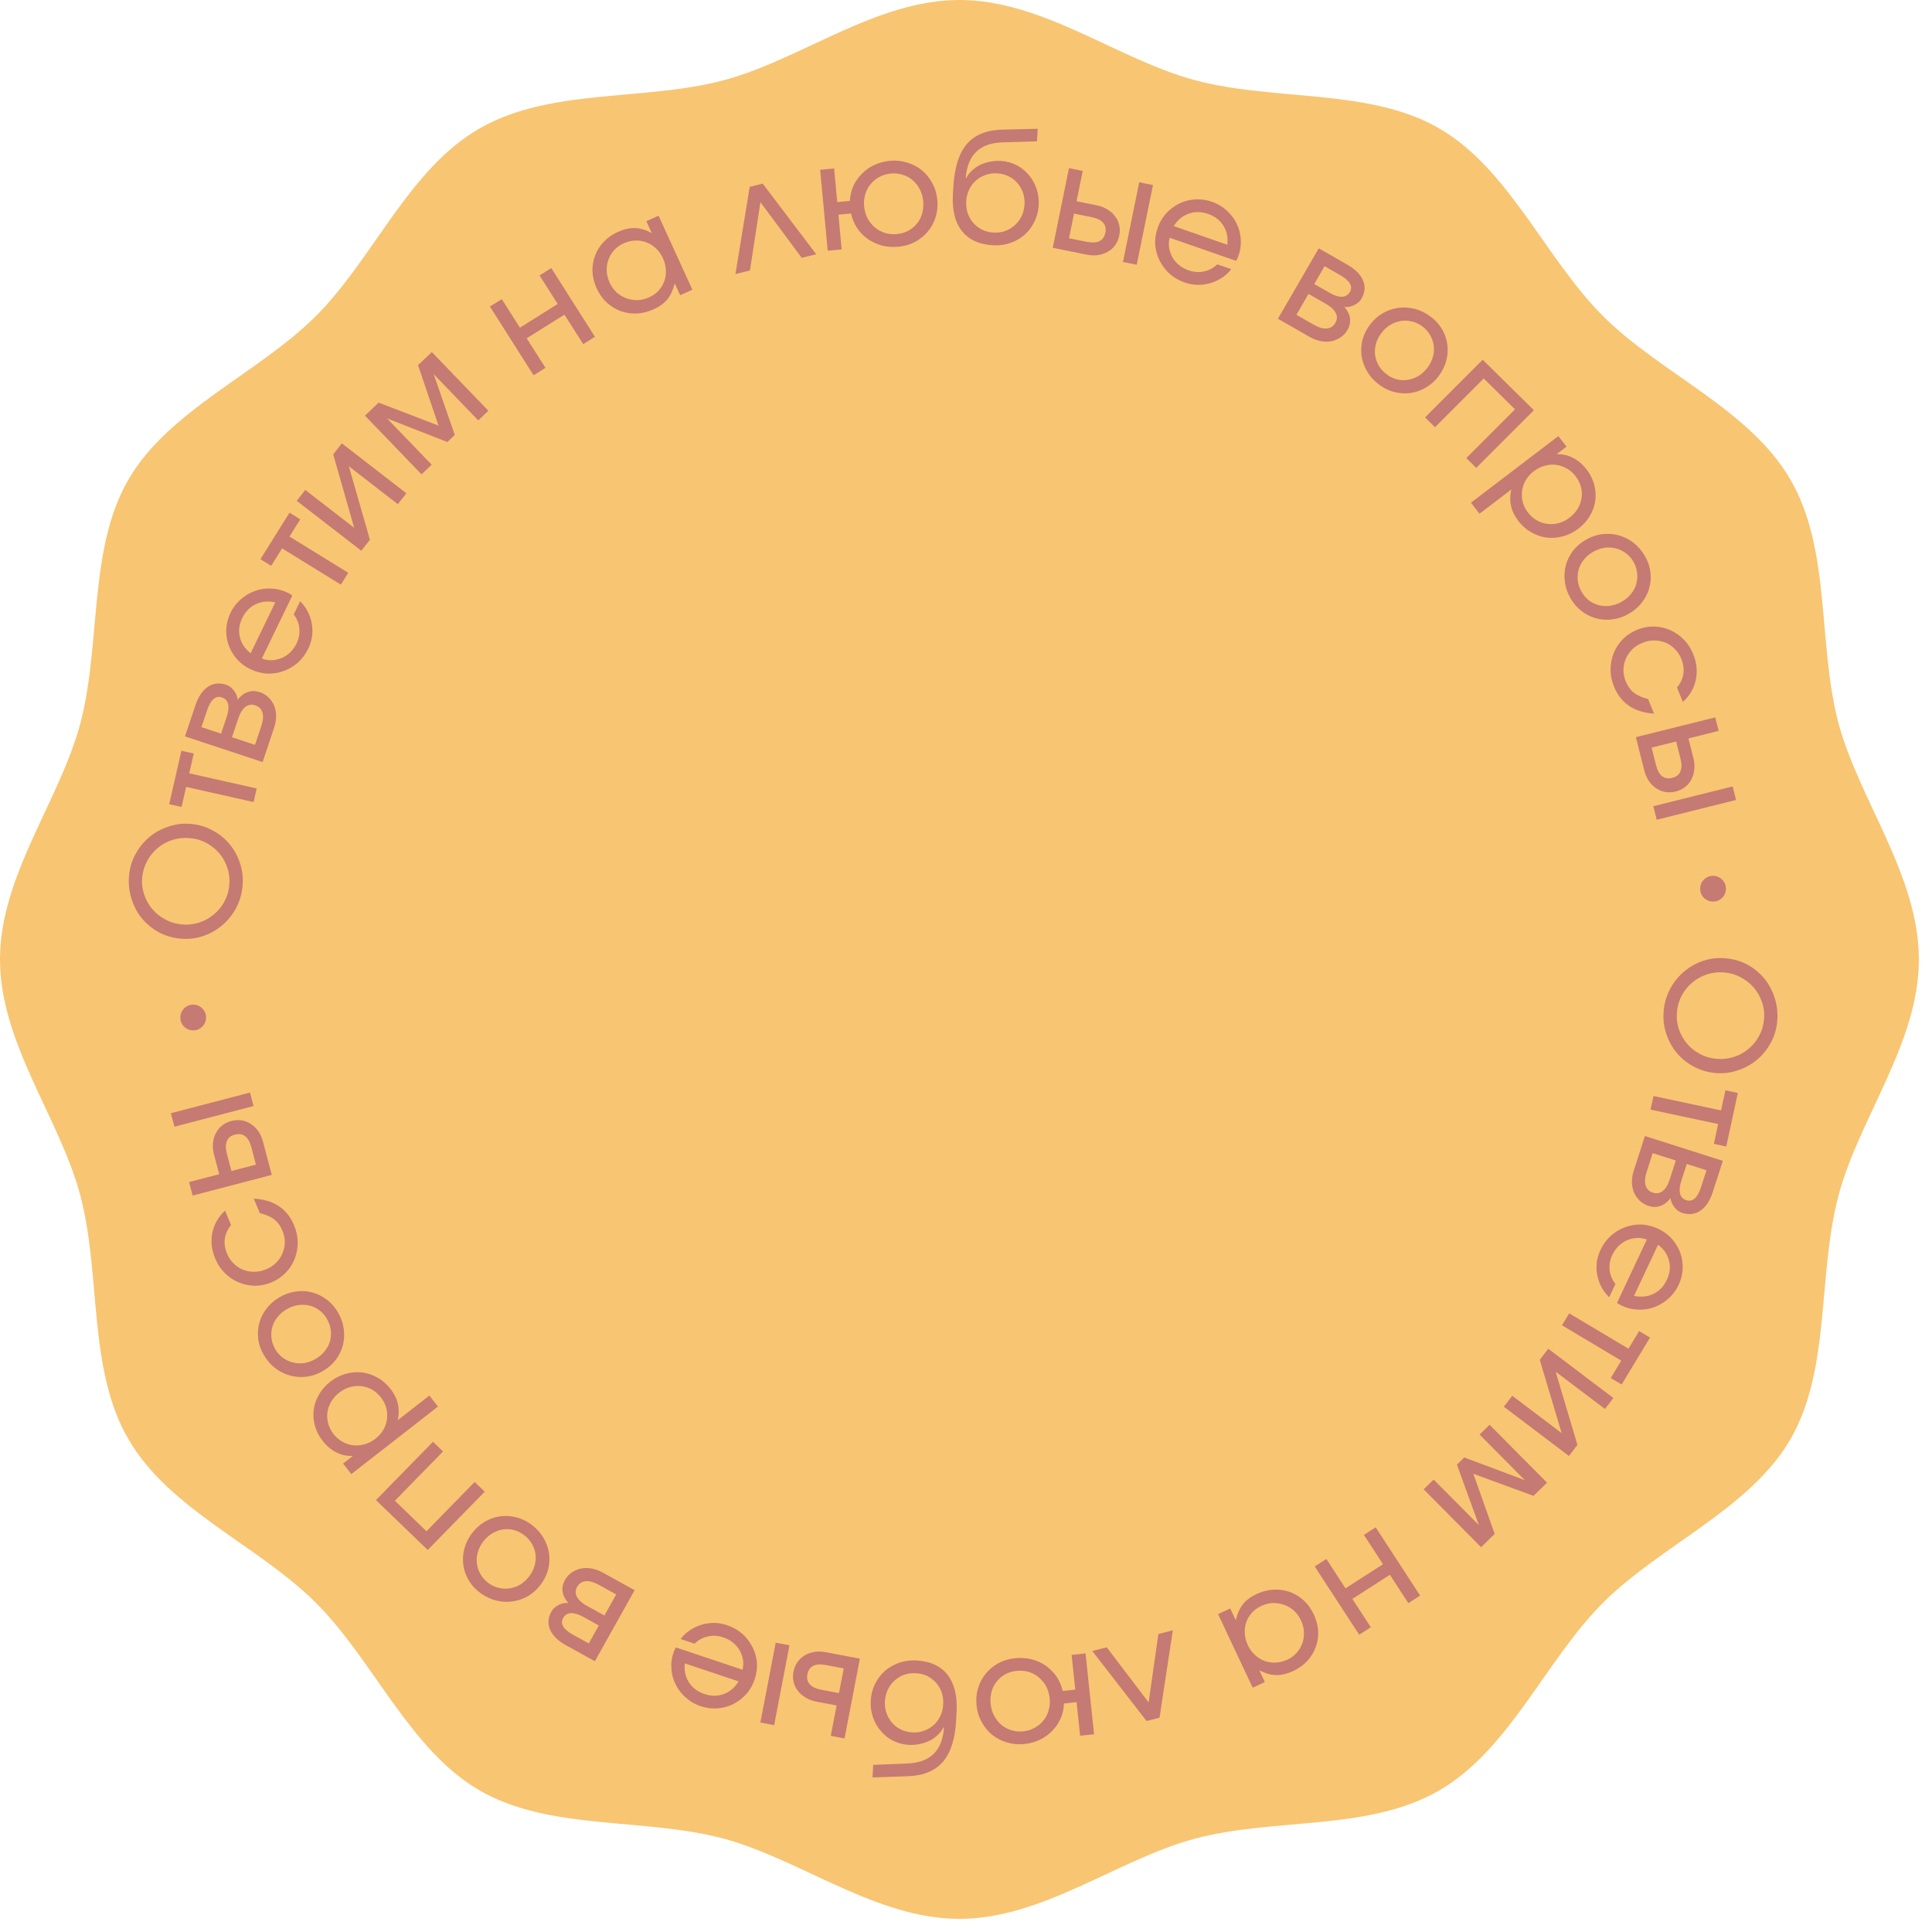
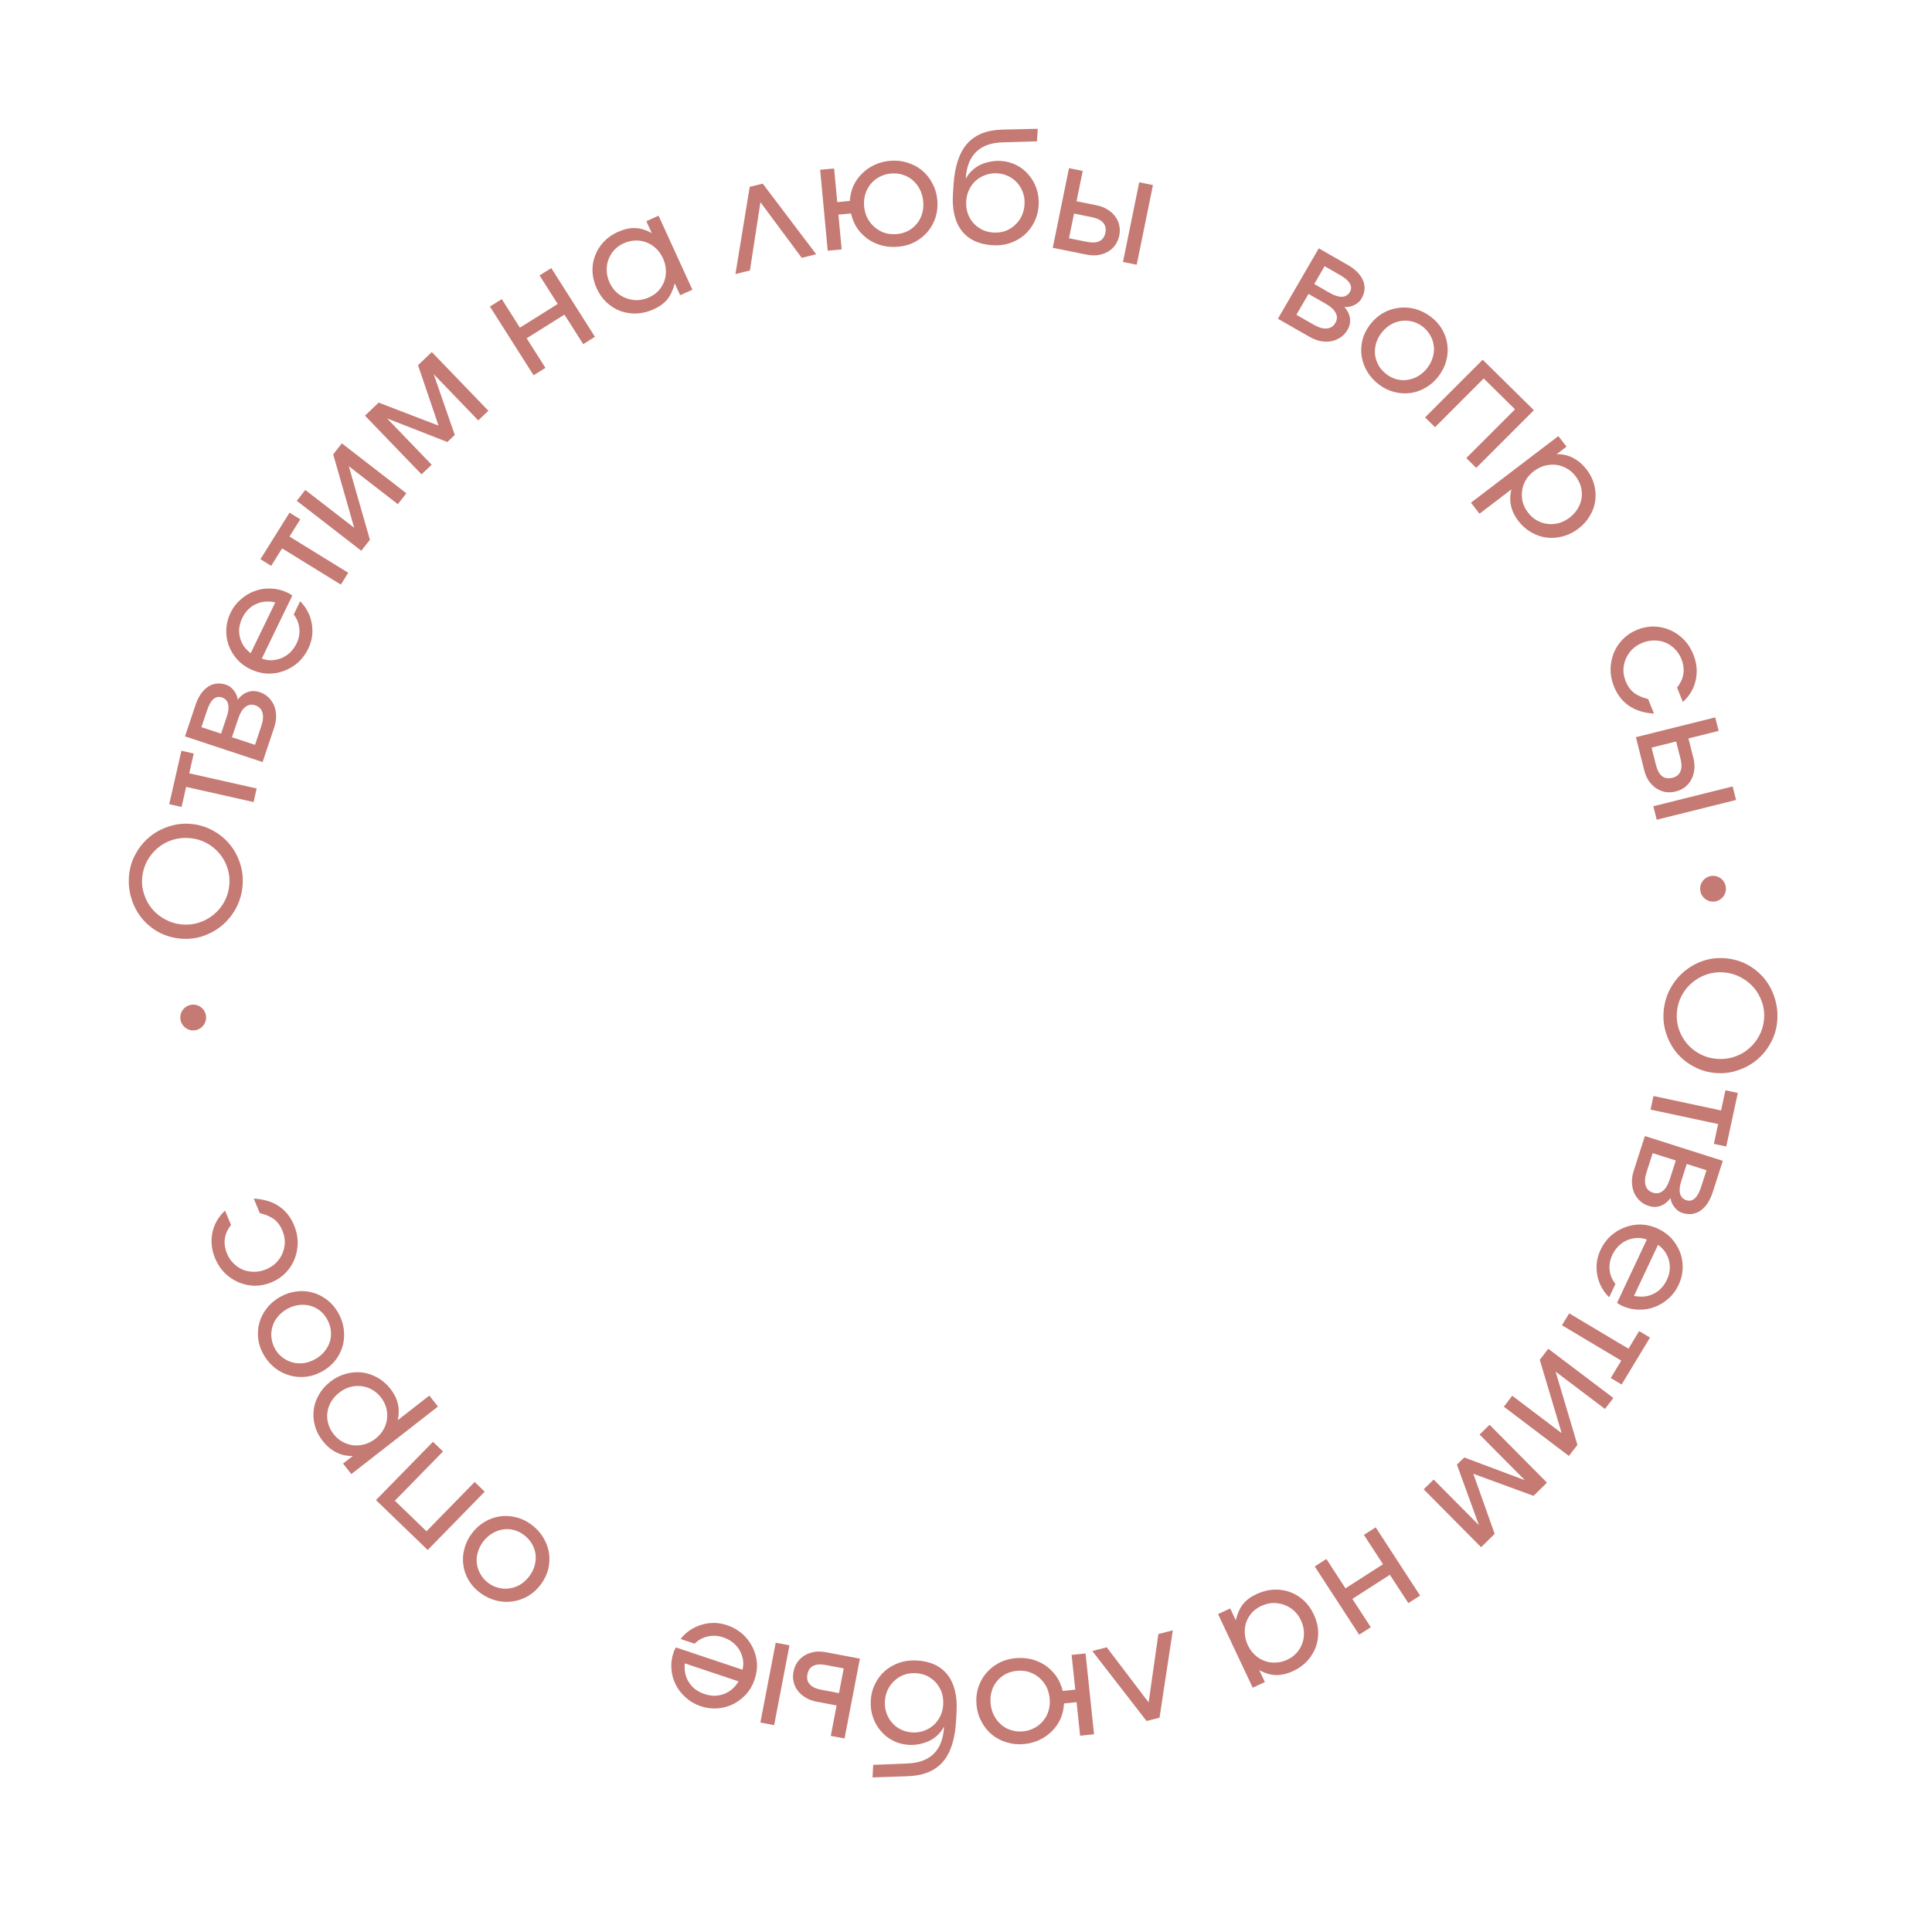
<svg xmlns="http://www.w3.org/2000/svg" width="75" height="75" viewBox="0 0 75 75" fill="none">
  <g clip-path="url(#clip0_153_2286)">
    <path d="M74.49 37.245C74.49 40.493 72.176 43.394 71.376 46.39C70.549 49.491 71.077 53.157 69.505 55.87C67.933 58.584 64.458 59.989 62.224 62.224C59.989 64.458 58.614 67.913 55.87 69.505C53.127 71.097 49.491 70.549 46.39 71.376C43.394 72.176 40.484 74.49 37.245 74.49C34.006 74.49 31.095 72.193 28.099 71.376C24.998 70.549 21.333 71.077 18.619 69.505C15.905 67.933 14.501 64.458 12.266 62.224C10.031 59.989 6.576 58.614 4.985 55.87C3.393 53.127 3.938 49.491 3.114 46.39C2.313 43.394 0 40.493 0 37.245C0 33.996 2.313 31.095 3.114 28.099C3.938 24.998 3.413 21.33 4.985 18.619C6.556 15.909 10.031 14.501 12.266 12.266C14.501 10.031 15.866 6.563 18.619 4.985C21.372 3.406 24.998 3.938 28.099 3.114C31.095 2.313 33.996 0 37.245 0C40.493 0 43.394 2.313 46.39 3.114C49.491 3.941 53.157 3.413 55.87 4.985C58.584 6.556 59.989 10.031 62.224 12.266C64.458 14.501 67.913 15.876 69.505 18.619C71.097 21.362 70.549 24.998 71.376 28.099C72.193 31.095 74.49 33.996 74.49 37.245Z" fill="#F8C572" />
  </g>
  <path d="M66.977 37.2C67.284 37.225 67.567 37.307 67.827 37.444C68.085 37.585 68.306 37.766 68.489 37.985C68.671 38.208 68.806 38.461 68.894 38.745C68.986 39.03 69.018 39.331 68.991 39.648C68.965 39.945 68.882 40.223 68.74 40.48C68.601 40.737 68.424 40.957 68.207 41.139C67.99 41.32 67.743 41.457 67.464 41.548C67.188 41.645 66.899 41.68 66.596 41.654C66.292 41.628 66.011 41.545 65.752 41.404C65.493 41.267 65.272 41.089 65.089 40.869C64.91 40.654 64.775 40.406 64.683 40.126C64.59 39.849 64.557 39.557 64.583 39.252C64.61 38.943 64.692 38.658 64.831 38.397C64.969 38.135 65.147 37.912 65.364 37.726C65.581 37.541 65.828 37.4 66.103 37.304C66.382 37.209 66.673 37.174 66.977 37.2ZM66.93 37.749C66.699 37.73 66.477 37.755 66.261 37.825C66.05 37.896 65.861 38.001 65.695 38.141C65.528 38.28 65.391 38.448 65.286 38.642C65.18 38.841 65.117 39.057 65.097 39.29C65.077 39.523 65.103 39.744 65.174 39.954C65.245 40.163 65.349 40.349 65.486 40.511C65.626 40.676 65.795 40.812 65.991 40.917C66.187 41.022 66.402 41.084 66.637 41.104C66.875 41.124 67.102 41.099 67.317 41.029C67.532 40.958 67.721 40.853 67.883 40.713C68.05 40.574 68.187 40.404 68.293 40.206C68.399 40.007 68.462 39.789 68.482 39.553C68.501 39.328 68.474 39.11 68.399 38.9C68.328 38.69 68.222 38.502 68.081 38.337C67.94 38.175 67.77 38.041 67.57 37.936C67.374 37.831 67.16 37.769 66.93 37.749Z" fill="#C57A73" />
  <path d="M66.812 43.107L66.981 42.326L67.462 42.428L67.013 44.507L66.532 44.404L66.698 43.635L64.074 43.075L64.188 42.547L66.812 43.107Z" fill="#C57A73" />
  <path d="M66.879 45.064L66.488 46.279C66.379 46.614 66.221 46.853 66.013 46.996C65.805 47.139 65.569 47.169 65.304 47.085C65.187 47.047 65.085 46.973 65 46.861C64.913 46.753 64.864 46.637 64.851 46.512C64.734 46.663 64.602 46.764 64.456 46.815C64.31 46.865 64.159 46.865 64.001 46.814C63.868 46.772 63.754 46.706 63.658 46.615C63.562 46.524 63.487 46.418 63.433 46.296C63.383 46.175 63.355 46.04 63.351 45.89C63.349 45.744 63.374 45.593 63.425 45.436L63.855 44.101L66.879 45.064ZM65.268 45.842C65.203 46.043 65.187 46.206 65.219 46.333C65.253 46.465 65.335 46.551 65.463 46.592C65.709 46.67 65.899 46.502 66.034 46.086L66.245 45.429L65.48 45.185L65.268 45.842ZM63.921 45.498C63.854 45.706 63.841 45.879 63.881 46.016C63.925 46.159 64.019 46.253 64.166 46.3C64.31 46.346 64.436 46.324 64.546 46.234C64.659 46.149 64.749 45.999 64.819 45.784L65.055 45.05L64.157 44.765L63.921 45.498Z" fill="#C57A73" />
  <path d="M62.468 50.358C62.344 50.241 62.243 50.108 62.165 49.957C62.089 49.812 62.035 49.658 62.005 49.496C61.975 49.334 61.97 49.169 61.989 49C62.011 48.837 62.059 48.677 62.132 48.521C62.232 48.309 62.364 48.128 62.529 47.976C62.696 47.829 62.88 47.718 63.082 47.643C63.283 47.567 63.494 47.532 63.713 47.536C63.934 47.546 64.151 47.6 64.364 47.699C64.574 47.797 64.752 47.926 64.897 48.086C65.041 48.251 65.15 48.43 65.225 48.626C65.297 48.824 65.329 49.032 65.321 49.248C65.313 49.464 65.26 49.676 65.162 49.884C65.064 50.092 64.933 50.268 64.767 50.411C64.604 50.559 64.422 50.669 64.222 50.742C64.026 50.815 63.819 50.848 63.601 50.84C63.382 50.835 63.167 50.785 62.958 50.687C62.888 50.655 62.827 50.618 62.774 50.576L63.93 48.119C63.8 48.071 63.669 48.051 63.538 48.058C63.405 48.068 63.279 48.098 63.157 48.147C63.038 48.202 62.928 48.277 62.827 48.374C62.73 48.473 62.65 48.588 62.588 48.72C62.498 48.911 62.464 49.104 62.486 49.301C62.507 49.501 62.582 49.681 62.711 49.843L62.468 50.358ZM63.432 50.305C63.715 50.364 63.967 50.338 64.19 50.226C64.415 50.119 64.588 49.937 64.709 49.68C64.827 49.43 64.854 49.183 64.79 48.938C64.731 48.694 64.589 48.489 64.365 48.321L63.432 50.305Z" fill="#C57A73" />
  <path d="M63.217 52.357L63.631 51.672L64.053 51.924L62.951 53.746L62.529 53.495L62.937 52.82L60.636 51.447L60.916 50.984L63.217 52.357Z" fill="#C57A73" />
  <path d="M62.63 54.27L62.304 54.695L60.389 53.247L61.235 56.09L60.905 56.52L58.379 54.608L58.705 54.183L60.624 55.635L59.774 52.789L60.103 52.359L62.63 54.27Z" fill="#C57A73" />
  <path d="M60.054 57.557L59.531 58.069L57.194 57.211L58.023 59.545L57.496 60.062L55.267 57.815L55.654 57.436L57.412 59.208L56.558 56.857L56.843 56.579L59.196 57.461L57.438 55.689L57.825 55.31L60.054 57.557Z" fill="#C57A73" />
  <path d="M55.128 61.94L54.672 62.233L53.955 61.133L52.498 62.069L53.214 63.169L52.763 63.459L51.038 60.81L51.49 60.52L52.231 61.659L53.688 60.723L52.947 59.584L53.404 59.291L55.128 61.94Z" fill="#C57A73" />
  <path d="M50.998 62.666C51.1 62.881 51.157 63.097 51.17 63.315C51.18 63.535 51.15 63.742 51.079 63.935C51.006 64.134 50.897 64.313 50.751 64.474C50.602 64.636 50.421 64.767 50.208 64.866C49.967 64.978 49.743 65.031 49.536 65.026C49.326 65.022 49.108 64.958 48.884 64.834L49.102 65.297L48.63 65.516L47.285 62.659L47.757 62.44L47.972 62.898C48.034 62.641 48.128 62.432 48.253 62.273C48.376 62.118 48.553 61.987 48.783 61.88C49 61.78 49.218 61.723 49.437 61.71C49.658 61.7 49.868 61.73 50.066 61.798C50.261 61.868 50.44 61.976 50.601 62.121C50.765 62.269 50.897 62.45 50.998 62.666ZM50.503 62.902C50.433 62.753 50.341 62.626 50.228 62.522C50.114 62.423 49.987 62.349 49.849 62.299C49.71 62.249 49.565 62.226 49.413 62.228C49.26 62.236 49.109 62.275 48.963 62.343C48.816 62.411 48.694 62.499 48.596 62.608C48.496 62.722 48.423 62.847 48.376 62.983C48.33 63.119 48.312 63.262 48.324 63.413C48.332 63.566 48.371 63.717 48.441 63.866C48.513 64.019 48.605 64.146 48.716 64.246C48.828 64.35 48.954 64.427 49.093 64.477C49.227 64.529 49.372 64.55 49.526 64.542C49.676 64.536 49.826 64.498 49.976 64.428C50.12 64.362 50.241 64.272 50.341 64.157C50.438 64.049 50.511 63.924 50.56 63.783C50.607 63.647 50.626 63.503 50.618 63.35C50.61 63.197 50.572 63.048 50.503 62.902Z" fill="#C57A73" />
  <path d="M45.013 66.68L44.509 66.809L42.403 64.092L42.963 63.948L44.59 66.088L44.968 63.433L45.528 63.289L45.013 66.68Z" fill="#C57A73" />
  <path d="M39.461 64.863C39.3 64.88 39.154 64.924 39.021 64.996C38.89 65.071 38.779 65.165 38.691 65.278C38.598 65.392 38.532 65.522 38.493 65.668C38.451 65.819 38.438 65.978 38.456 66.146C38.474 66.314 38.519 66.467 38.592 66.606C38.664 66.745 38.758 66.862 38.873 66.958C38.984 67.054 39.113 67.124 39.261 67.166C39.406 67.213 39.56 67.228 39.725 67.21C39.886 67.194 40.035 67.147 40.17 67.072C40.302 67 40.415 66.906 40.507 66.788C40.6 66.675 40.667 66.543 40.709 66.392C40.752 66.245 40.765 66.09 40.748 65.926C40.73 65.754 40.684 65.599 40.611 65.46C40.535 65.326 40.44 65.21 40.325 65.114C40.21 65.019 40.079 64.947 39.93 64.901C39.782 64.859 39.626 64.846 39.461 64.863ZM42.471 67.324L41.93 67.38L41.793 66.077L41.304 66.128C41.295 66.337 41.252 66.532 41.174 66.713C41.092 66.895 40.983 67.055 40.846 67.192C40.71 67.334 40.549 67.448 40.365 67.537C40.18 67.625 39.98 67.681 39.766 67.703C39.528 67.728 39.303 67.707 39.09 67.64C38.874 67.578 38.684 67.48 38.519 67.347C38.353 67.214 38.218 67.049 38.112 66.852C38.002 66.659 37.935 66.443 37.91 66.203C37.885 65.97 37.904 65.749 37.968 65.538C38.031 65.328 38.129 65.14 38.263 64.976C38.397 64.812 38.561 64.675 38.755 64.567C38.946 64.462 39.16 64.398 39.398 64.373C39.62 64.35 39.833 64.362 40.036 64.411C40.239 64.463 40.422 64.544 40.585 64.654C40.748 64.768 40.889 64.908 41.007 65.073C41.122 65.242 41.204 65.431 41.253 65.642L41.742 65.591L41.6 64.243L42.141 64.186L42.471 67.324Z" fill="#C57A73" />
  <path d="M36.629 67.049C36.577 67.158 36.505 67.256 36.411 67.343C36.318 67.434 36.214 67.51 36.099 67.569C35.98 67.628 35.852 67.672 35.716 67.7C35.575 67.731 35.434 67.743 35.291 67.736C35.071 67.725 34.867 67.673 34.679 67.579C34.491 67.485 34.331 67.36 34.2 67.204C34.065 67.052 33.962 66.874 33.891 66.671C33.82 66.468 33.791 66.251 33.802 66.022C33.814 65.789 33.869 65.573 33.968 65.374C34.063 65.18 34.189 65.011 34.347 64.87C34.505 64.732 34.688 64.626 34.896 64.552C35.104 64.478 35.328 64.447 35.567 64.459C36.102 64.485 36.506 64.669 36.778 65.008C37.047 65.352 37.166 65.827 37.135 66.436L37.118 66.757C37.082 67.488 36.911 68.032 36.608 68.388C36.3 68.745 35.843 68.933 35.235 68.953L33.872 69L33.897 68.512L35.231 68.458C36.117 68.422 36.589 67.954 36.646 67.056L36.629 67.049ZM35.547 64.953C35.386 64.945 35.234 64.966 35.093 65.016C34.951 65.07 34.827 65.147 34.722 65.245C34.613 65.343 34.526 65.462 34.461 65.6C34.396 65.739 34.359 65.891 34.351 66.055C34.343 66.216 34.364 66.366 34.415 66.507C34.465 66.651 34.54 66.778 34.639 66.886C34.734 66.995 34.849 67.081 34.985 67.145C35.121 67.21 35.269 67.246 35.431 67.254C35.589 67.262 35.739 67.239 35.881 67.184C36.018 67.134 36.142 67.059 36.251 66.961C36.356 66.867 36.441 66.75 36.506 66.611C36.571 66.477 36.607 66.329 36.615 66.168C36.624 66.004 36.605 65.849 36.558 65.705C36.507 65.56 36.434 65.434 36.34 65.326C36.241 65.217 36.126 65.129 35.994 65.061C35.858 64.997 35.709 64.961 35.547 64.953Z" fill="#C57A73" />
  <path d="M32.06 64.636C31.856 64.597 31.693 64.607 31.572 64.666C31.45 64.729 31.373 64.839 31.343 64.997C31.313 65.155 31.343 65.284 31.434 65.383C31.524 65.486 31.672 65.557 31.876 65.595L32.569 65.727L32.754 64.767L32.06 64.636ZM32.785 67.487L32.251 67.386L32.477 66.207L31.699 66.059C31.54 66.029 31.4 65.977 31.281 65.904C31.157 65.834 31.056 65.746 30.978 65.642C30.895 65.54 30.839 65.424 30.809 65.294C30.779 65.167 30.777 65.034 30.803 64.895C30.83 64.756 30.882 64.631 30.958 64.52C31.033 64.414 31.128 64.327 31.244 64.259C31.354 64.194 31.48 64.15 31.622 64.126C31.76 64.105 31.908 64.11 32.067 64.14L33.38 64.389L32.785 67.487ZM30.052 66.97L29.518 66.868L30.113 63.77L30.647 63.871L30.052 66.97Z" fill="#C57A73" />
  <path d="M26.421 63.626C26.524 63.491 26.647 63.376 26.788 63.282C26.925 63.191 27.073 63.121 27.232 63.073C27.39 63.025 27.555 63.001 27.726 63.002C27.892 63.005 28.057 63.034 28.221 63.089C28.444 63.164 28.641 63.274 28.811 63.42C28.976 63.568 29.108 63.738 29.206 63.928C29.304 64.119 29.363 64.322 29.384 64.539C29.399 64.759 29.369 64.979 29.293 65.2C29.22 65.418 29.11 65.608 28.966 65.77C28.818 65.93 28.65 66.058 28.463 66.153C28.273 66.247 28.069 66.302 27.852 66.319C27.635 66.335 27.416 66.306 27.197 66.233C26.978 66.159 26.788 66.049 26.626 65.902C26.459 65.757 26.329 65.59 26.234 65.401C26.139 65.215 26.082 65.015 26.066 64.799C26.046 64.582 26.073 64.365 26.147 64.147C26.172 64.074 26.202 64.01 26.237 63.953L28.825 64.819C28.858 64.685 28.864 64.553 28.842 64.425C28.817 64.295 28.773 64.173 28.71 64.059C28.642 63.947 28.554 63.847 28.446 63.758C28.336 63.673 28.212 63.607 28.073 63.561C27.872 63.494 27.675 63.482 27.481 63.526C27.283 63.569 27.111 63.663 26.964 63.808L26.421 63.626ZM26.583 64.572C26.555 64.857 26.61 65.104 26.747 65.312C26.879 65.522 27.08 65.672 27.351 65.763C27.614 65.851 27.864 65.85 28.102 65.76C28.339 65.673 28.529 65.51 28.671 65.271L26.583 64.572Z" fill="#C57A73" />
-   <path d="M23.092 64.488L21.97 63.868C21.66 63.696 21.455 63.495 21.354 63.265C21.254 63.034 21.272 62.798 21.407 62.557C21.467 62.45 21.56 62.366 21.687 62.304C21.811 62.241 21.935 62.216 22.061 62.228C21.934 62.084 21.861 61.935 21.84 61.784C21.819 61.632 21.849 61.484 21.929 61.34C21.997 61.219 22.085 61.121 22.194 61.045C22.302 60.97 22.422 60.917 22.553 60.889C22.682 60.864 22.821 60.864 22.97 60.889C23.113 60.916 23.258 60.97 23.403 61.05L24.636 61.731L23.092 64.488ZM22.64 62.765C22.455 62.663 22.297 62.615 22.165 62.621C22.028 62.629 21.927 62.691 21.861 62.808C21.736 63.033 21.865 63.251 22.249 63.463L22.856 63.799L23.247 63.101L22.64 62.765ZM23.244 61.521C23.052 61.415 22.884 61.368 22.741 61.381C22.592 61.395 22.48 61.469 22.404 61.603C22.331 61.733 22.328 61.861 22.395 61.986C22.457 62.112 22.587 62.23 22.786 62.34L23.463 62.714L23.922 61.896L23.244 61.521Z" fill="#C57A73" />
  <path d="M20.996 61.505C20.854 61.696 20.689 61.847 20.502 61.957C20.309 62.068 20.109 62.137 19.901 62.166C19.69 62.197 19.478 62.187 19.263 62.134C19.045 62.078 18.838 61.979 18.643 61.836C18.457 61.699 18.308 61.538 18.197 61.352C18.087 61.166 18.017 60.969 17.988 60.763C17.957 60.554 17.969 60.344 18.025 60.133C18.076 59.922 18.173 59.721 18.315 59.531C18.454 59.343 18.618 59.194 18.805 59.083C18.99 58.971 19.187 58.899 19.397 58.867C19.602 58.837 19.811 58.847 20.022 58.898C20.234 58.948 20.433 59.042 20.619 59.178C20.811 59.319 20.966 59.485 21.083 59.676C21.197 59.864 21.273 60.063 21.31 60.271C21.341 60.48 21.333 60.69 21.285 60.903C21.232 61.116 21.136 61.317 20.996 61.505ZM20.328 59.579C20.201 59.486 20.066 59.422 19.923 59.389C19.78 59.355 19.639 59.352 19.5 59.378C19.357 59.402 19.223 59.454 19.097 59.533C18.966 59.613 18.851 59.719 18.752 59.851C18.651 59.987 18.582 60.129 18.544 60.277C18.502 60.423 18.492 60.568 18.514 60.713C18.533 60.855 18.581 60.99 18.659 61.119C18.733 61.25 18.836 61.363 18.966 61.459C19.094 61.552 19.23 61.614 19.375 61.644C19.518 61.678 19.661 61.682 19.803 61.658C19.946 61.635 20.083 61.583 20.214 61.503C20.342 61.42 20.456 61.313 20.554 61.181C20.652 61.048 20.721 60.908 20.759 60.76C20.797 60.612 20.807 60.466 20.788 60.324C20.766 60.179 20.717 60.043 20.64 59.915C20.562 59.787 20.459 59.675 20.328 59.579Z" fill="#C57A73" />
  <path d="M16.604 60.17L14.595 58.233L16.808 55.97L17.198 56.346L15.328 58.258L16.556 59.444L18.426 57.531L18.816 57.907L16.604 60.17Z" fill="#C57A73" />
  <path d="M13.639 57.223L13.317 56.816L13.699 56.518C13.473 56.529 13.261 56.485 13.065 56.385C12.865 56.288 12.687 56.139 12.53 55.94C12.384 55.757 12.283 55.56 12.226 55.352C12.169 55.143 12.153 54.936 12.178 54.732C12.203 54.527 12.27 54.331 12.381 54.142C12.486 53.953 12.633 53.785 12.821 53.638C13.006 53.494 13.206 53.392 13.419 53.333C13.632 53.274 13.843 53.256 14.052 53.278C14.257 53.303 14.457 53.369 14.65 53.477C14.84 53.581 15.008 53.726 15.153 53.91C15.448 54.283 15.543 54.692 15.437 55.135L16.666 54.177L17.002 54.602L13.639 57.223ZM14.78 54.237C14.68 54.111 14.565 54.012 14.437 53.942C14.305 53.869 14.168 53.826 14.024 53.811C13.878 53.794 13.732 53.805 13.587 53.845C13.439 53.887 13.3 53.959 13.17 54.061C13.036 54.165 12.931 54.283 12.855 54.416C12.775 54.551 12.726 54.691 12.709 54.836C12.689 54.978 12.7 55.123 12.743 55.27C12.783 55.414 12.855 55.552 12.96 55.685C13.058 55.809 13.174 55.906 13.308 55.976C13.437 56.046 13.574 56.09 13.72 56.108C13.864 56.122 14.01 56.108 14.158 56.066C14.306 56.024 14.445 55.952 14.576 55.85C14.706 55.748 14.81 55.631 14.886 55.498C14.96 55.368 15.005 55.23 15.023 55.085C15.041 54.94 15.031 54.794 14.994 54.648C14.951 54.501 14.88 54.364 14.78 54.237Z" fill="#C57A73" />
  <path d="M12.537 53.221C12.331 53.341 12.119 53.415 11.903 53.443C11.682 53.469 11.47 53.455 11.268 53.4C11.062 53.346 10.871 53.253 10.695 53.121C10.516 52.985 10.366 52.813 10.243 52.604C10.126 52.406 10.053 52.2 10.025 51.985C9.997 51.771 10.011 51.563 10.066 51.362C10.12 51.157 10.215 50.969 10.35 50.797C10.48 50.624 10.649 50.477 10.855 50.357C11.058 50.239 11.267 50.166 11.483 50.138C11.697 50.106 11.907 50.117 12.113 50.171C12.313 50.223 12.501 50.314 12.675 50.443C12.85 50.572 12.996 50.736 13.113 50.934C13.233 51.139 13.31 51.352 13.342 51.573C13.372 51.791 13.363 52.003 13.314 52.209C13.261 52.413 13.17 52.604 13.041 52.781C12.908 52.956 12.74 53.102 12.537 53.221ZM12.686 51.189C12.606 51.053 12.507 50.943 12.389 50.856C12.271 50.769 12.143 50.711 12.004 50.68C11.864 50.647 11.72 50.642 11.573 50.665C11.42 50.687 11.273 50.74 11.13 50.823C10.983 50.908 10.863 51.011 10.769 51.133C10.673 51.251 10.607 51.38 10.57 51.522C10.53 51.66 10.521 51.803 10.541 51.951C10.558 52.101 10.608 52.245 10.69 52.384C10.769 52.52 10.87 52.63 10.992 52.715C11.11 52.801 11.239 52.861 11.38 52.895C11.52 52.929 11.666 52.935 11.819 52.913C11.969 52.887 12.116 52.833 12.259 52.75C12.402 52.666 12.521 52.564 12.614 52.443C12.708 52.322 12.775 52.192 12.814 52.054C12.851 51.912 12.86 51.767 12.839 51.619C12.819 51.471 12.768 51.328 12.686 51.189Z" fill="#C57A73" />
  <path d="M9.851 46.53C10.624 46.573 11.146 46.918 11.416 47.566C11.509 47.789 11.556 48.012 11.557 48.235C11.555 48.46 11.515 48.674 11.436 48.876C11.356 49.075 11.241 49.253 11.089 49.41C10.934 49.569 10.748 49.694 10.531 49.783C10.317 49.871 10.101 49.914 9.884 49.913C9.664 49.907 9.456 49.863 9.258 49.778C9.06 49.694 8.883 49.574 8.726 49.419C8.568 49.26 8.444 49.072 8.354 48.857C8.214 48.52 8.177 48.187 8.244 47.857C8.311 47.527 8.475 47.239 8.736 46.995L8.969 47.553C8.698 47.896 8.647 48.269 8.816 48.673C8.878 48.821 8.964 48.948 9.074 49.052C9.18 49.157 9.302 49.238 9.438 49.294C9.572 49.346 9.717 49.372 9.871 49.371C10.021 49.371 10.173 49.34 10.326 49.277C10.479 49.214 10.611 49.128 10.72 49.021C10.829 48.91 10.911 48.787 10.967 48.652C11.024 48.517 11.054 48.374 11.057 48.223C11.056 48.07 11.025 47.919 10.963 47.771C10.885 47.583 10.778 47.438 10.644 47.336C10.508 47.23 10.322 47.149 10.085 47.093L9.851 46.53Z" fill="#C57A73" />
-   <path d="M9.757 44.532C9.704 44.333 9.625 44.191 9.519 44.108C9.409 44.025 9.276 44.005 9.12 44.045C8.963 44.086 8.859 44.169 8.808 44.293C8.754 44.418 8.753 44.581 8.806 44.781L8.985 45.459L9.936 45.211L9.757 44.532ZM7.479 46.411L7.341 45.888L8.51 45.583L8.308 44.822C8.267 44.666 8.254 44.519 8.269 44.38C8.28 44.239 8.316 44.111 8.377 43.996C8.434 43.878 8.515 43.778 8.62 43.695C8.722 43.612 8.842 43.553 8.98 43.517C9.118 43.481 9.254 43.474 9.387 43.494C9.516 43.516 9.636 43.564 9.748 43.638C9.854 43.709 9.949 43.803 10.032 43.92C10.11 44.034 10.169 44.169 10.21 44.325L10.55 45.609L7.479 46.411ZM6.772 43.738L6.633 43.215L9.705 42.413L9.843 42.936L6.772 43.738Z" fill="#C57A73" />
  <path d="M6.997 36.436C6.69 36.407 6.408 36.322 6.15 36.181C5.893 36.037 5.675 35.855 5.495 35.633C5.315 35.408 5.183 35.153 5.098 34.868C5.01 34.582 4.981 34.281 5.012 33.965C5.041 33.667 5.128 33.391 5.273 33.136C5.414 32.88 5.594 32.662 5.813 32.483C6.032 32.304 6.281 32.17 6.561 32.082C6.837 31.989 7.127 31.957 7.43 31.986C7.734 32.015 8.014 32.102 8.271 32.246C8.529 32.386 8.747 32.567 8.927 32.788C9.104 33.005 9.236 33.255 9.325 33.536C9.414 33.814 9.444 34.106 9.414 34.411C9.384 34.72 9.298 35.004 9.157 35.264C9.015 35.523 8.835 35.745 8.616 35.928C8.397 36.111 8.149 36.248 7.872 36.341C7.592 36.434 7.3 36.465 6.997 36.436ZM7.051 35.887C7.281 35.909 7.504 35.886 7.72 35.818C7.932 35.75 8.122 35.647 8.29 35.51C8.459 35.372 8.597 35.206 8.705 35.012C8.813 34.815 8.879 34.6 8.901 34.367C8.924 34.135 8.901 33.913 8.832 33.703C8.764 33.492 8.662 33.305 8.527 33.142C8.388 32.975 8.221 32.838 8.026 32.73C7.831 32.623 7.617 32.558 7.383 32.536C7.145 32.513 6.918 32.535 6.702 32.603C6.486 32.671 6.296 32.774 6.131 32.912C5.963 33.05 5.825 33.217 5.716 33.415C5.608 33.612 5.542 33.829 5.519 34.066C5.497 34.291 5.523 34.508 5.595 34.719C5.664 34.93 5.767 35.119 5.906 35.286C6.045 35.45 6.214 35.585 6.413 35.693C6.608 35.8 6.82 35.865 7.051 35.887Z" fill="#C57A73" />
  <path d="M7.226 30.547L7.048 31.326L6.569 31.218L7.042 29.144L7.521 29.252L7.346 30.02L9.964 30.609L9.844 31.136L7.226 30.547Z" fill="#C57A73" />
  <path d="M7.181 28.586L7.587 27.376C7.699 27.041 7.86 26.804 8.069 26.663C8.279 26.523 8.516 26.496 8.779 26.583C8.896 26.622 8.997 26.697 9.081 26.81C9.167 26.919 9.215 27.036 9.226 27.161C9.345 27.011 9.478 26.911 9.624 26.863C9.771 26.814 9.923 26.816 10.08 26.868C10.212 26.911 10.325 26.979 10.42 27.071C10.515 27.163 10.589 27.27 10.642 27.393C10.691 27.514 10.716 27.65 10.719 27.8C10.719 27.945 10.693 28.096 10.64 28.252L10.194 29.583L7.181 28.586ZM8.802 27.826C8.869 27.626 8.887 27.462 8.856 27.335C8.823 27.203 8.743 27.116 8.615 27.074C8.37 26.993 8.178 27.159 8.039 27.574L7.819 28.228L8.582 28.48L8.802 27.826ZM10.144 28.185C10.214 27.978 10.229 27.805 10.19 27.667C10.148 27.524 10.055 27.429 9.908 27.38C9.765 27.333 9.639 27.354 9.528 27.442C9.414 27.526 9.322 27.675 9.25 27.889L9.005 28.62L9.9 28.916L10.144 28.185Z" fill="#C57A73" />
  <path d="M11.651 23.342C11.773 23.46 11.873 23.595 11.949 23.747C12.024 23.893 12.076 24.047 12.104 24.209C12.132 24.372 12.136 24.537 12.114 24.705C12.091 24.868 12.041 25.028 11.966 25.183C11.864 25.393 11.73 25.574 11.563 25.724C11.394 25.868 11.209 25.977 11.006 26.051C10.804 26.124 10.593 26.157 10.374 26.15C10.153 26.138 9.937 26.081 9.725 25.98C9.516 25.88 9.34 25.749 9.196 25.587C9.054 25.421 8.947 25.24 8.875 25.044C8.805 24.845 8.775 24.637 8.785 24.421C8.796 24.205 8.851 23.993 8.951 23.786C9.052 23.579 9.185 23.405 9.352 23.264C9.517 23.117 9.7 23.009 9.901 22.939C10.098 22.868 10.306 22.837 10.523 22.848C10.742 22.855 10.956 22.908 11.165 23.008C11.234 23.041 11.295 23.079 11.347 23.121L10.163 25.565C10.293 25.614 10.424 25.636 10.555 25.631C10.688 25.622 10.815 25.593 10.937 25.545C11.057 25.492 11.168 25.418 11.27 25.322C11.368 25.224 11.449 25.11 11.513 24.979C11.605 24.789 11.641 24.596 11.62 24.399C11.602 24.199 11.529 24.017 11.403 23.855L11.651 23.342ZM10.687 23.385C10.404 23.323 10.151 23.346 9.927 23.456C9.701 23.56 9.526 23.74 9.402 23.995C9.282 24.244 9.252 24.491 9.313 24.737C9.37 24.981 9.509 25.188 9.731 25.358L10.687 23.385Z" fill="#C57A73" />
  <path d="M10.951 21.288L10.527 21.966L10.11 21.709L11.239 19.902L11.656 20.16L11.238 20.829L13.518 22.235L13.232 22.694L10.951 21.288Z" fill="#C57A73" />
  <path d="M11.521 19.442L11.851 19.02L13.75 20.489L12.935 17.638L13.27 17.211L15.775 19.15L15.444 19.572L13.541 18.099L14.36 20.954L14.026 21.38L11.521 19.442Z" fill="#C57A73" />
  <path d="M14.168 16.135L14.699 15.63L17.024 16.522L16.228 14.176L16.763 13.667L18.959 15.946L18.566 16.32L16.834 14.522L17.654 16.885L17.366 17.159L15.025 16.243L16.757 18.04L16.364 18.414L14.168 16.135Z" fill="#C57A73" />
  <path d="M19.019 11.9L19.479 11.612L20.183 12.72L21.65 11.8L20.946 10.692L21.401 10.407L23.096 13.075L22.641 13.36L21.912 12.213L20.445 13.133L21.174 14.28L20.714 14.568L19.019 11.9Z" fill="#C57A73" />
  <path d="M23.165 11.198C23.066 10.982 23.011 10.764 23 10.546C22.993 10.327 23.026 10.12 23.099 9.928C23.174 9.73 23.285 9.551 23.432 9.392C23.583 9.232 23.766 9.103 23.98 9.006C24.222 8.897 24.447 8.846 24.654 8.854C24.864 8.86 25.081 8.926 25.304 9.053L25.091 8.587L25.565 8.373L26.878 11.246L26.404 11.46L26.193 10.999C26.128 11.256 26.033 11.463 25.906 11.621C25.781 11.774 25.603 11.903 25.371 12.008C25.153 12.106 24.935 12.16 24.715 12.171C24.494 12.178 24.285 12.146 24.087 12.076C23.893 12.003 23.716 11.894 23.556 11.747C23.394 11.597 23.264 11.414 23.165 11.198ZM23.663 10.967C23.731 11.117 23.822 11.245 23.933 11.35C24.047 11.45 24.172 11.526 24.31 11.577C24.448 11.629 24.593 11.654 24.745 11.653C24.899 11.646 25.049 11.61 25.197 11.543C25.344 11.477 25.468 11.39 25.567 11.282C25.668 11.169 25.742 11.045 25.79 10.91C25.838 10.774 25.858 10.631 25.848 10.48C25.842 10.327 25.804 10.176 25.736 10.026C25.665 9.872 25.575 9.745 25.465 9.643C25.354 9.537 25.229 9.459 25.091 9.408C24.957 9.355 24.812 9.331 24.659 9.338C24.508 9.342 24.358 9.379 24.207 9.447C24.063 9.512 23.94 9.601 23.839 9.713C23.741 9.821 23.666 9.945 23.616 10.086C23.567 10.221 23.547 10.365 23.553 10.518C23.559 10.671 23.596 10.82 23.663 10.967Z" fill="#C57A73" />
  <path d="M29.104 7.253L29.609 7.129L31.684 9.87L31.122 10.008L29.52 7.849L29.112 10.5L28.55 10.638L29.104 7.253Z" fill="#C57A73" />
  <path d="M34.819 9.086C34.98 9.071 35.128 9.029 35.261 8.959C35.393 8.885 35.504 8.792 35.595 8.68C35.689 8.567 35.756 8.438 35.797 8.292C35.841 8.142 35.855 7.983 35.839 7.815C35.823 7.647 35.78 7.493 35.709 7.354C35.638 7.214 35.545 7.095 35.432 6.998C35.322 6.901 35.193 6.83 35.046 6.786C34.902 6.737 34.747 6.721 34.582 6.736C34.421 6.751 34.272 6.795 34.136 6.87C34.003 6.94 33.89 7.033 33.796 7.149C33.702 7.262 33.633 7.393 33.589 7.543C33.544 7.69 33.53 7.845 33.545 8.009C33.561 8.181 33.605 8.336 33.676 8.476C33.751 8.611 33.845 8.728 33.958 8.825C34.072 8.922 34.203 8.995 34.35 9.043C34.498 9.087 34.654 9.101 34.819 9.086ZM31.838 6.591L32.38 6.541L32.502 7.846L32.991 7.8C33.003 7.592 33.048 7.397 33.128 7.216C33.212 7.036 33.323 6.877 33.462 6.741C33.599 6.602 33.761 6.489 33.947 6.402C34.133 6.316 34.333 6.263 34.548 6.243C34.786 6.221 35.011 6.245 35.222 6.313C35.438 6.378 35.627 6.478 35.791 6.613C35.954 6.748 36.088 6.915 36.192 7.113C36.299 7.307 36.364 7.524 36.386 7.764C36.408 7.997 36.386 8.218 36.321 8.428C36.255 8.638 36.154 8.825 36.018 8.987C35.883 9.15 35.717 9.284 35.522 9.391C35.33 9.493 35.115 9.555 34.877 9.577C34.654 9.598 34.442 9.583 34.239 9.532C34.037 9.478 33.855 9.394 33.693 9.282C33.531 9.166 33.392 9.025 33.276 8.859C33.163 8.689 33.083 8.498 33.037 8.287L32.547 8.332L32.673 9.682L32.132 9.732L31.838 6.591Z" fill="#C57A73" />
  <path d="M37.506 6.919C37.559 6.811 37.633 6.714 37.727 6.628C37.821 6.537 37.926 6.463 38.042 6.405C38.162 6.347 38.29 6.305 38.427 6.279C38.568 6.249 38.709 6.239 38.852 6.248C39.071 6.261 39.274 6.316 39.462 6.412C39.649 6.508 39.807 6.634 39.936 6.792C40.07 6.946 40.171 7.125 40.239 7.329C40.307 7.533 40.335 7.749 40.32 7.979C40.306 8.212 40.248 8.427 40.147 8.624C40.05 8.818 39.922 8.985 39.762 9.125C39.603 9.261 39.419 9.364 39.21 9.436C39 9.508 38.776 9.536 38.538 9.521C38.003 9.489 37.601 9.301 37.333 8.958C37.068 8.612 36.955 8.135 36.993 7.527L37.013 7.206C37.058 6.475 37.235 5.933 37.543 5.58C37.855 5.227 38.314 5.044 38.922 5.031L40.285 5L40.255 5.487L38.92 5.526C38.033 5.553 37.556 6.015 37.489 6.912L37.506 6.919ZM38.563 9.028C38.724 9.038 38.876 9.018 39.019 8.97C39.161 8.917 39.285 8.842 39.392 8.745C39.502 8.648 39.59 8.531 39.657 8.393C39.724 8.255 39.762 8.104 39.772 7.939C39.782 7.779 39.763 7.628 39.714 7.487C39.664 7.342 39.591 7.214 39.494 7.105C39.4 6.995 39.286 6.908 39.151 6.842C39.016 6.776 38.867 6.738 38.706 6.728C38.548 6.718 38.398 6.74 38.256 6.793C38.117 6.842 37.993 6.915 37.883 7.011C37.776 7.105 37.69 7.22 37.623 7.358C37.557 7.492 37.519 7.64 37.509 7.8C37.499 7.965 37.516 8.119 37.561 8.264C37.61 8.409 37.681 8.536 37.775 8.646C37.873 8.755 37.987 8.845 38.118 8.914C38.253 8.98 38.401 9.018 38.563 9.028Z" fill="#C57A73" />
  <path d="M42.19 9.388C42.394 9.429 42.557 9.421 42.679 9.363C42.801 9.302 42.879 9.192 42.911 9.035C42.943 8.877 42.914 8.748 42.825 8.648C42.736 8.544 42.589 8.472 42.385 8.431L41.694 8.291L41.498 9.249L42.19 9.388ZM41.498 6.528L42.031 6.636L41.791 7.813L42.568 7.969C42.727 8.001 42.865 8.054 42.984 8.129C43.107 8.201 43.207 8.289 43.284 8.394C43.365 8.497 43.42 8.613 43.448 8.744C43.478 8.871 43.478 9.004 43.45 9.143C43.421 9.282 43.368 9.406 43.291 9.516C43.214 9.622 43.118 9.708 43.002 9.774C42.891 9.838 42.764 9.881 42.622 9.903C42.484 9.922 42.336 9.916 42.177 9.884L40.868 9.62L41.498 6.528ZM44.225 7.077L44.758 7.184L44.127 10.276L43.594 10.169L44.225 7.077Z" fill="#C57A73" />
-   <path d="M47.797 10.449C47.692 10.583 47.568 10.697 47.426 10.789C47.288 10.879 47.139 10.947 46.98 10.993C46.821 11.039 46.656 11.061 46.485 11.059C46.319 11.054 46.154 11.023 45.99 10.966C45.769 10.889 45.573 10.777 45.405 10.629C45.241 10.478 45.111 10.307 45.015 10.116C44.919 9.924 44.862 9.72 44.845 9.503C44.832 9.283 44.865 9.063 44.943 8.843C45.019 8.626 45.13 8.437 45.276 8.277C45.426 8.118 45.595 7.992 45.783 7.899C45.975 7.807 46.179 7.755 46.397 7.741C46.614 7.727 46.832 7.758 47.05 7.834C47.269 7.91 47.458 8.022 47.618 8.171C47.783 8.318 47.911 8.486 48.004 8.677C48.097 8.863 48.151 9.065 48.165 9.28C48.182 9.498 48.153 9.715 48.077 9.932C48.051 10.004 48.02 10.068 47.984 10.125L45.407 9.229C45.372 9.363 45.365 9.495 45.385 9.623C45.408 9.753 45.451 9.876 45.513 9.991C45.58 10.103 45.666 10.204 45.774 10.294C45.882 10.381 46.005 10.448 46.144 10.496C46.344 10.565 46.541 10.579 46.736 10.537C46.934 10.496 47.108 10.405 47.256 10.261L47.797 10.449ZM47.646 9.502C47.677 9.216 47.625 8.969 47.49 8.76C47.361 8.548 47.161 8.396 46.892 8.302C46.629 8.211 46.379 8.209 46.14 8.297C45.902 8.381 45.711 8.541 45.566 8.779L47.646 9.502Z" fill="#C57A73" />
  <path d="M51.194 9.641L52.307 10.277C52.614 10.453 52.817 10.657 52.913 10.889C53.01 11.122 52.989 11.357 52.851 11.596C52.789 11.703 52.694 11.785 52.566 11.845C52.442 11.906 52.317 11.93 52.192 11.916C52.316 12.062 52.388 12.211 52.406 12.363C52.425 12.515 52.393 12.663 52.31 12.806C52.241 12.925 52.151 13.022 52.041 13.096C51.931 13.17 51.811 13.221 51.68 13.247C51.551 13.271 51.412 13.269 51.263 13.241C51.12 13.212 50.976 13.156 50.832 13.074L49.609 12.374L51.194 9.641ZM51.62 11.37C51.804 11.475 51.962 11.525 52.093 11.521C52.23 11.515 52.332 11.454 52.4 11.338C52.529 11.116 52.403 10.896 52.022 10.678L51.42 10.334L51.019 11.026L51.62 11.37ZM50.998 12.605C51.188 12.714 51.355 12.763 51.499 12.753C51.649 12.741 51.762 12.669 51.839 12.536C51.914 12.406 51.919 12.279 51.854 12.153C51.794 12.026 51.665 11.906 51.468 11.793L50.796 11.409L50.326 12.221L50.998 12.605Z" fill="#C57A73" />
  <path d="M53.185 12.601C53.33 12.412 53.496 12.263 53.685 12.155C53.879 12.046 54.08 11.978 54.288 11.952C54.499 11.923 54.711 11.936 54.925 11.991C55.143 12.049 55.348 12.15 55.542 12.296C55.727 12.434 55.873 12.597 55.982 12.785C56.091 12.972 56.159 13.169 56.185 13.376C56.214 13.585 56.2 13.795 56.141 14.006C56.088 14.216 55.989 14.415 55.845 14.605C55.703 14.791 55.538 14.938 55.349 15.046C55.164 15.157 54.966 15.227 54.755 15.256C54.55 15.284 54.342 15.272 54.13 15.219C53.919 15.166 53.721 15.07 53.537 14.932C53.346 14.789 53.193 14.621 53.078 14.429C52.966 14.239 52.893 14.04 52.858 13.832C52.829 13.623 52.839 13.412 52.889 13.2C52.945 12.987 53.044 12.787 53.185 12.601ZM53.832 14.534C53.958 14.629 54.093 14.694 54.235 14.729C54.378 14.764 54.519 14.769 54.658 14.744C54.801 14.721 54.936 14.671 55.063 14.594C55.195 14.515 55.311 14.41 55.411 14.279C55.513 14.144 55.584 14.003 55.624 13.856C55.667 13.71 55.679 13.565 55.658 13.42C55.641 13.278 55.594 13.142 55.519 13.013C55.445 12.881 55.344 12.766 55.215 12.669C55.088 12.575 54.953 12.511 54.808 12.479C54.665 12.444 54.523 12.438 54.38 12.46C54.237 12.483 54.1 12.533 53.968 12.612C53.838 12.693 53.724 12.799 53.624 12.93C53.524 13.062 53.454 13.201 53.414 13.349C53.374 13.496 53.363 13.642 53.38 13.784C53.4 13.929 53.449 14.066 53.524 14.195C53.6 14.324 53.703 14.437 53.832 14.534Z" fill="#C57A73" />
  <path d="M57.558 13.965L59.545 15.924L57.307 18.163L56.922 17.782L58.813 15.89L57.597 14.692L55.707 16.584L55.321 16.203L57.558 13.965Z" fill="#C57A73" />
  <path d="M60.495 16.929L60.812 17.339L60.426 17.633C60.653 17.625 60.864 17.671 61.059 17.773C61.258 17.873 61.434 18.023 61.59 18.224C61.733 18.409 61.832 18.607 61.886 18.816C61.941 19.026 61.955 19.232 61.928 19.436C61.901 19.64 61.831 19.836 61.718 20.024C61.611 20.212 61.462 20.378 61.272 20.523C61.086 20.665 60.885 20.764 60.672 20.821C60.458 20.878 60.247 20.894 60.038 20.869C59.833 20.843 59.634 20.774 59.442 20.664C59.253 20.558 59.087 20.412 58.944 20.226C58.652 19.849 58.562 19.44 58.673 18.998L57.434 19.943L57.103 19.514L60.495 16.929ZM59.321 19.902C59.419 20.03 59.532 20.13 59.661 20.201C59.791 20.276 59.928 20.321 60.072 20.337C60.218 20.356 60.363 20.346 60.509 20.308C60.657 20.267 60.797 20.197 60.929 20.096C61.063 19.994 61.169 19.877 61.248 19.745C61.329 19.611 61.379 19.471 61.398 19.326C61.419 19.184 61.41 19.039 61.369 18.892C61.33 18.747 61.259 18.608 61.156 18.475C61.06 18.35 60.945 18.252 60.812 18.18C60.683 18.108 60.546 18.063 60.4 18.044C60.257 18.028 60.111 18.04 59.962 18.081C59.814 18.122 59.674 18.192 59.542 18.292C59.411 18.392 59.306 18.509 59.228 18.64C59.153 18.77 59.106 18.907 59.087 19.052C59.068 19.197 59.076 19.343 59.111 19.49C59.152 19.637 59.222 19.775 59.321 19.902Z" fill="#C57A73" />
-   <path d="M61.571 20.949C61.779 20.831 61.991 20.76 62.207 20.734C62.428 20.71 62.64 20.727 62.842 20.784C63.047 20.84 63.237 20.935 63.412 21.07C63.589 21.207 63.738 21.381 63.858 21.591C63.973 21.79 64.043 21.997 64.069 22.212C64.095 22.427 64.079 22.635 64.021 22.835C63.965 23.039 63.868 23.226 63.731 23.397C63.599 23.569 63.429 23.714 63.221 23.831C63.017 23.947 62.807 24.018 62.59 24.044C62.376 24.073 62.166 24.059 61.961 24.003C61.761 23.949 61.575 23.857 61.402 23.725C61.228 23.594 61.085 23.429 60.97 23.229C60.851 23.023 60.777 22.809 60.748 22.588C60.72 22.369 60.731 22.158 60.782 21.953C60.838 21.749 60.931 21.559 61.062 21.384C61.197 21.21 61.367 21.065 61.571 20.949ZM61.399 22.979C61.477 23.116 61.575 23.228 61.692 23.316C61.809 23.404 61.937 23.463 62.075 23.495C62.215 23.53 62.359 23.537 62.507 23.515C62.659 23.495 62.807 23.444 62.952 23.362C63.099 23.279 63.22 23.177 63.315 23.057C63.413 22.94 63.48 22.811 63.519 22.67C63.56 22.532 63.571 22.389 63.552 22.241C63.537 22.09 63.489 21.945 63.409 21.806C63.331 21.669 63.231 21.558 63.111 21.472C62.993 21.384 62.865 21.323 62.725 21.288C62.584 21.252 62.438 21.245 62.286 21.265C62.135 21.289 61.988 21.342 61.844 21.423C61.7 21.505 61.58 21.606 61.485 21.726C61.389 21.846 61.322 21.975 61.281 22.113C61.242 22.254 61.232 22.399 61.251 22.547C61.269 22.695 61.319 22.839 61.399 22.979Z" fill="#C57A73" />
  <path d="M64.208 27.703C63.436 27.652 62.918 27.301 62.655 26.651C62.565 26.427 62.52 26.203 62.521 25.98C62.526 25.755 62.569 25.542 62.65 25.34C62.732 25.142 62.849 24.965 63.002 24.81C63.159 24.652 63.347 24.53 63.565 24.443C63.78 24.358 63.996 24.317 64.214 24.321C64.433 24.328 64.641 24.375 64.838 24.462C65.035 24.549 65.211 24.671 65.366 24.828C65.522 24.988 65.644 25.177 65.731 25.394C65.868 25.732 65.901 26.065 65.83 26.395C65.76 26.724 65.592 27.01 65.328 27.251L65.102 26.691C65.376 26.351 65.431 25.978 65.268 25.573C65.207 25.423 65.123 25.296 65.014 25.191C64.908 25.084 64.788 25.002 64.653 24.945C64.519 24.891 64.375 24.863 64.221 24.863C64.07 24.861 63.918 24.89 63.764 24.952C63.61 25.013 63.478 25.097 63.367 25.203C63.258 25.313 63.174 25.435 63.116 25.569C63.058 25.704 63.026 25.846 63.021 25.997C63.02 26.15 63.05 26.301 63.11 26.451C63.187 26.639 63.291 26.785 63.425 26.889C63.559 26.996 63.744 27.079 63.98 27.138L64.208 27.703Z" fill="#C57A73" />
  <path d="M64.286 29.702C64.336 29.902 64.414 30.045 64.519 30.13C64.627 30.213 64.76 30.235 64.917 30.196C65.075 30.157 65.179 30.076 65.231 29.952C65.288 29.828 65.29 29.665 65.24 29.464L65.068 28.784L64.114 29.022L64.286 29.702ZM66.585 27.849L66.718 28.373L65.545 28.666L65.738 29.429C65.777 29.585 65.788 29.732 65.772 29.871C65.76 30.012 65.722 30.14 65.66 30.254C65.602 30.371 65.519 30.471 65.413 30.553C65.31 30.634 65.189 30.691 65.051 30.726C64.913 30.76 64.777 30.766 64.644 30.744C64.515 30.721 64.395 30.672 64.285 30.596C64.179 30.524 64.086 30.429 64.004 30.311C63.927 30.196 63.869 30.06 63.83 29.904L63.505 28.617L66.585 27.849ZM67.262 30.53L67.394 31.054L64.314 31.822L64.182 31.298L67.262 30.53Z" fill="#C57A73" />
  <circle cx="7.5" cy="39.5" r="0.5" fill="#C57A73" />
  <circle cx="66.5" cy="34.5" r="0.5" fill="#C57A73" />
  <defs>
    <clipPath id="clip0_153_2286">
-       <rect width="74.49" height="74.49" fill="white" />
-     </clipPath>
+       </clipPath>
  </defs>
</svg>